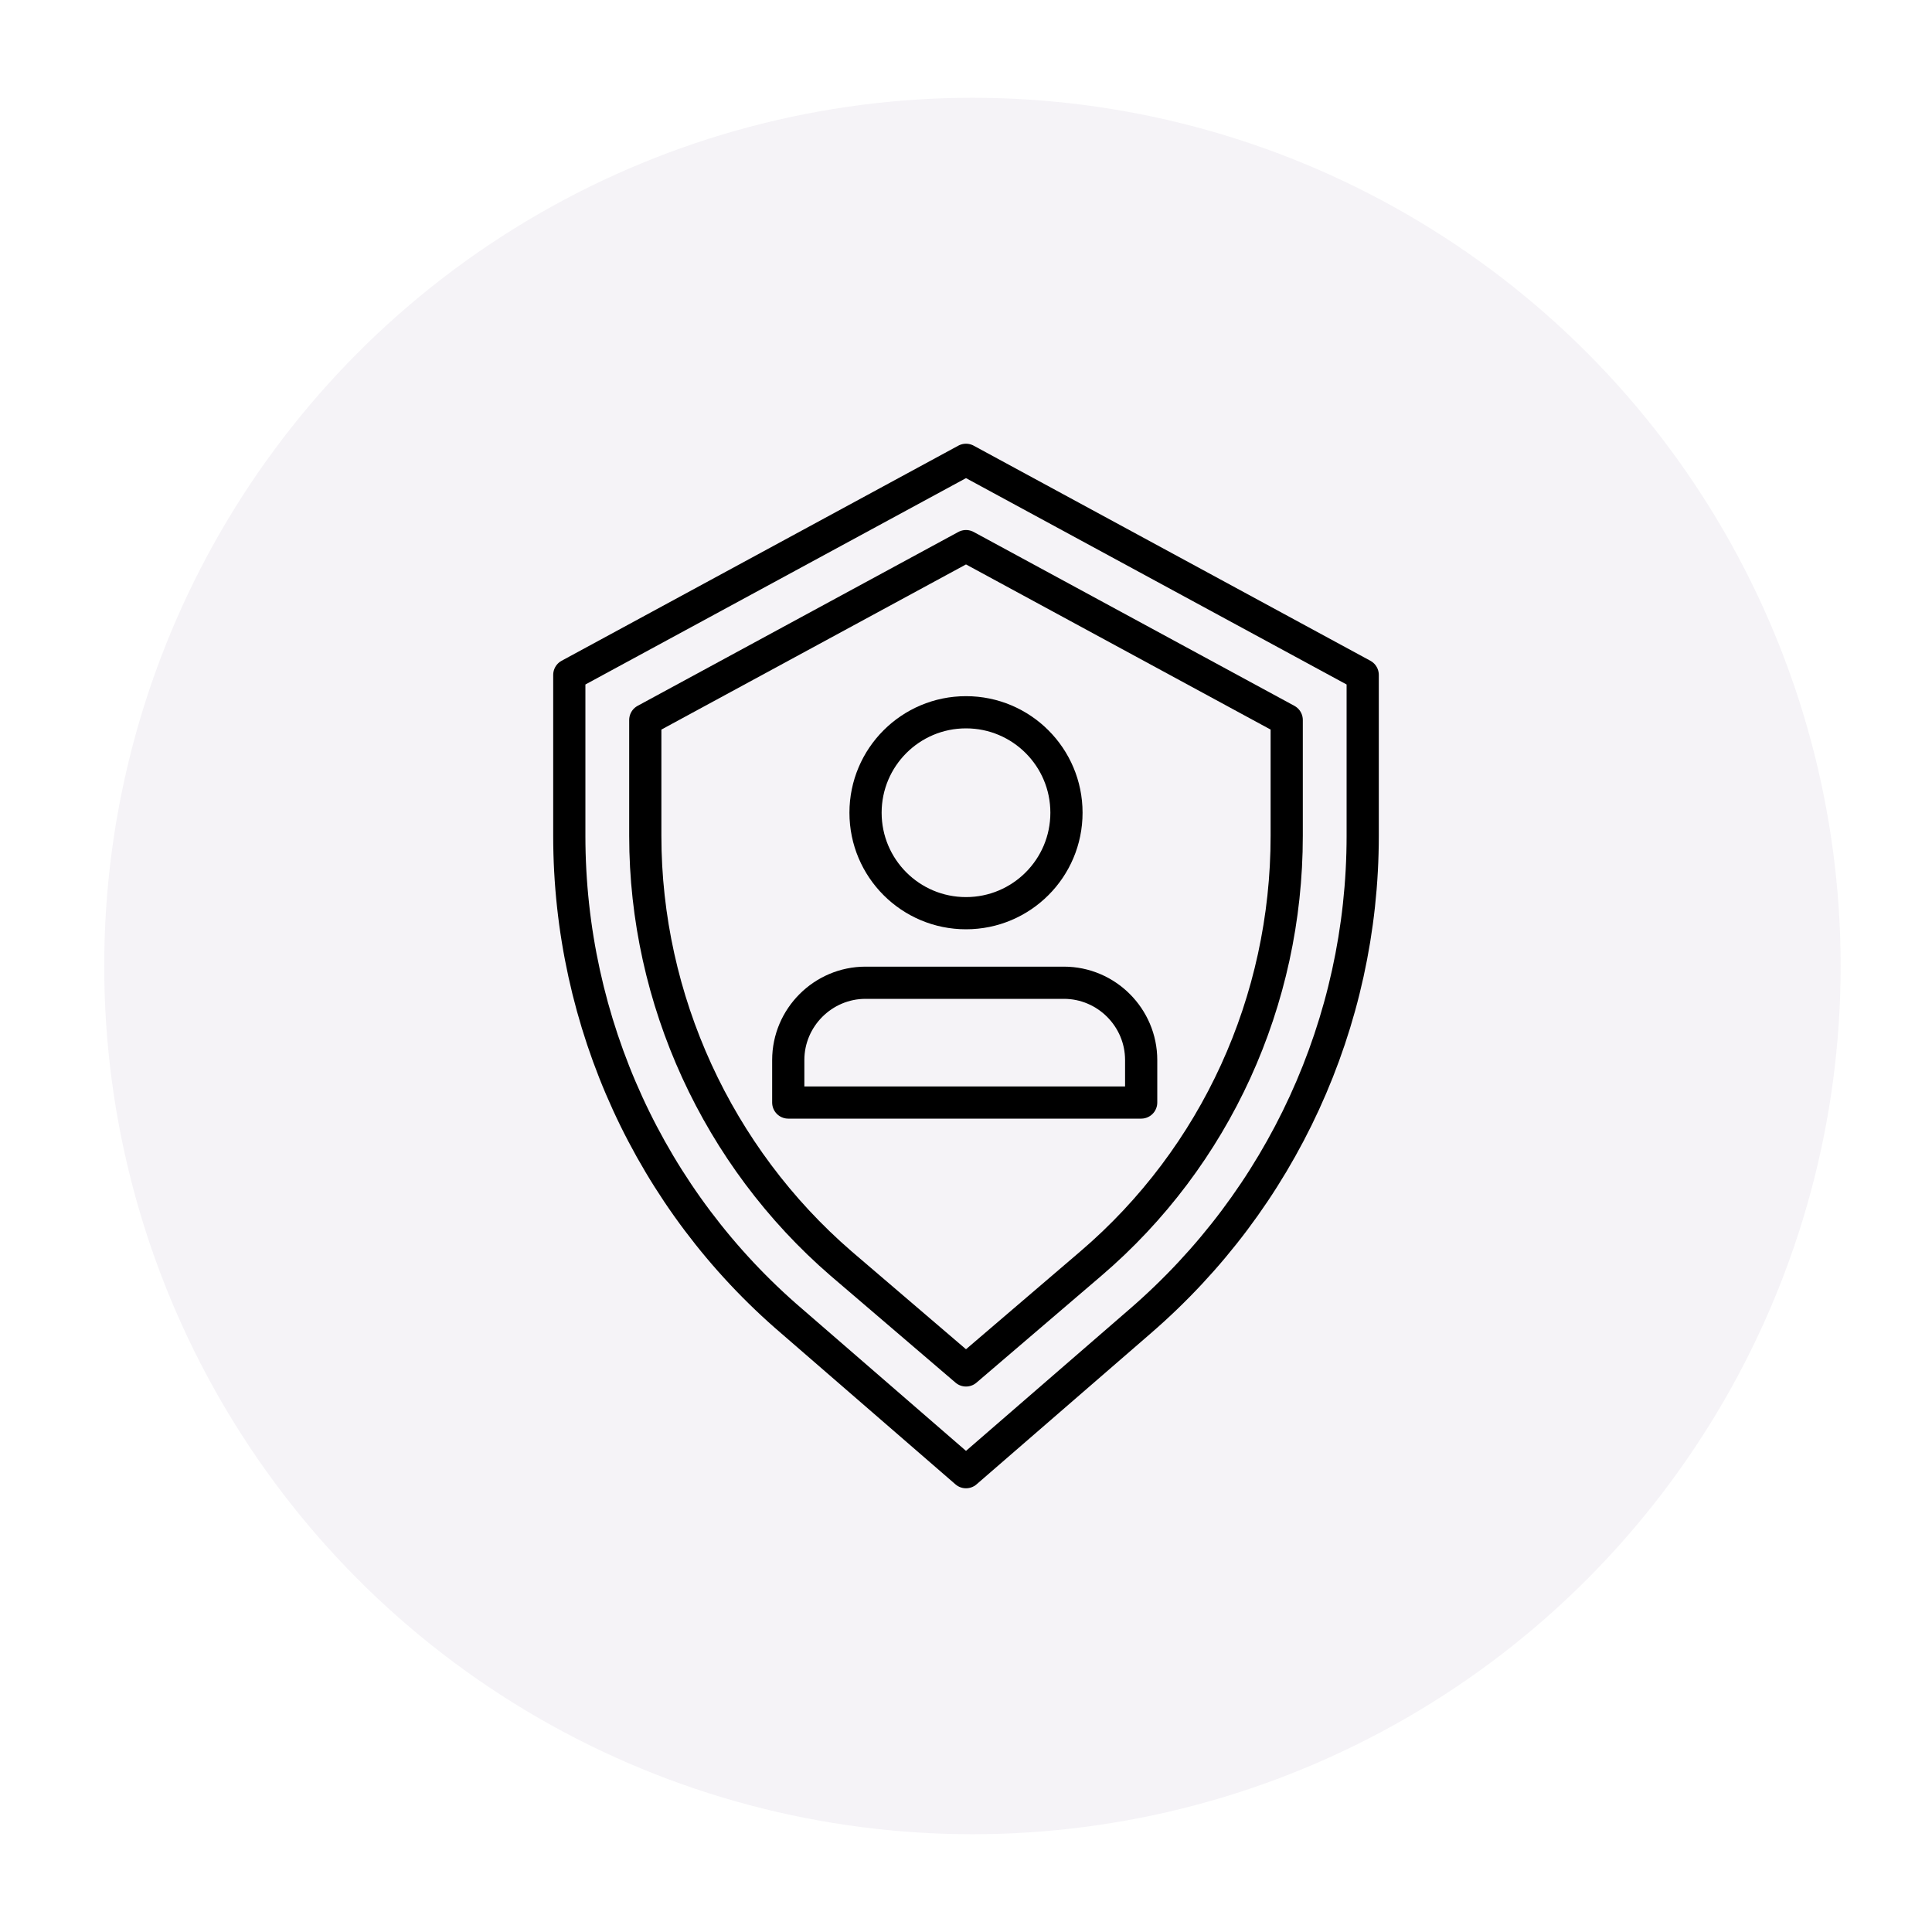
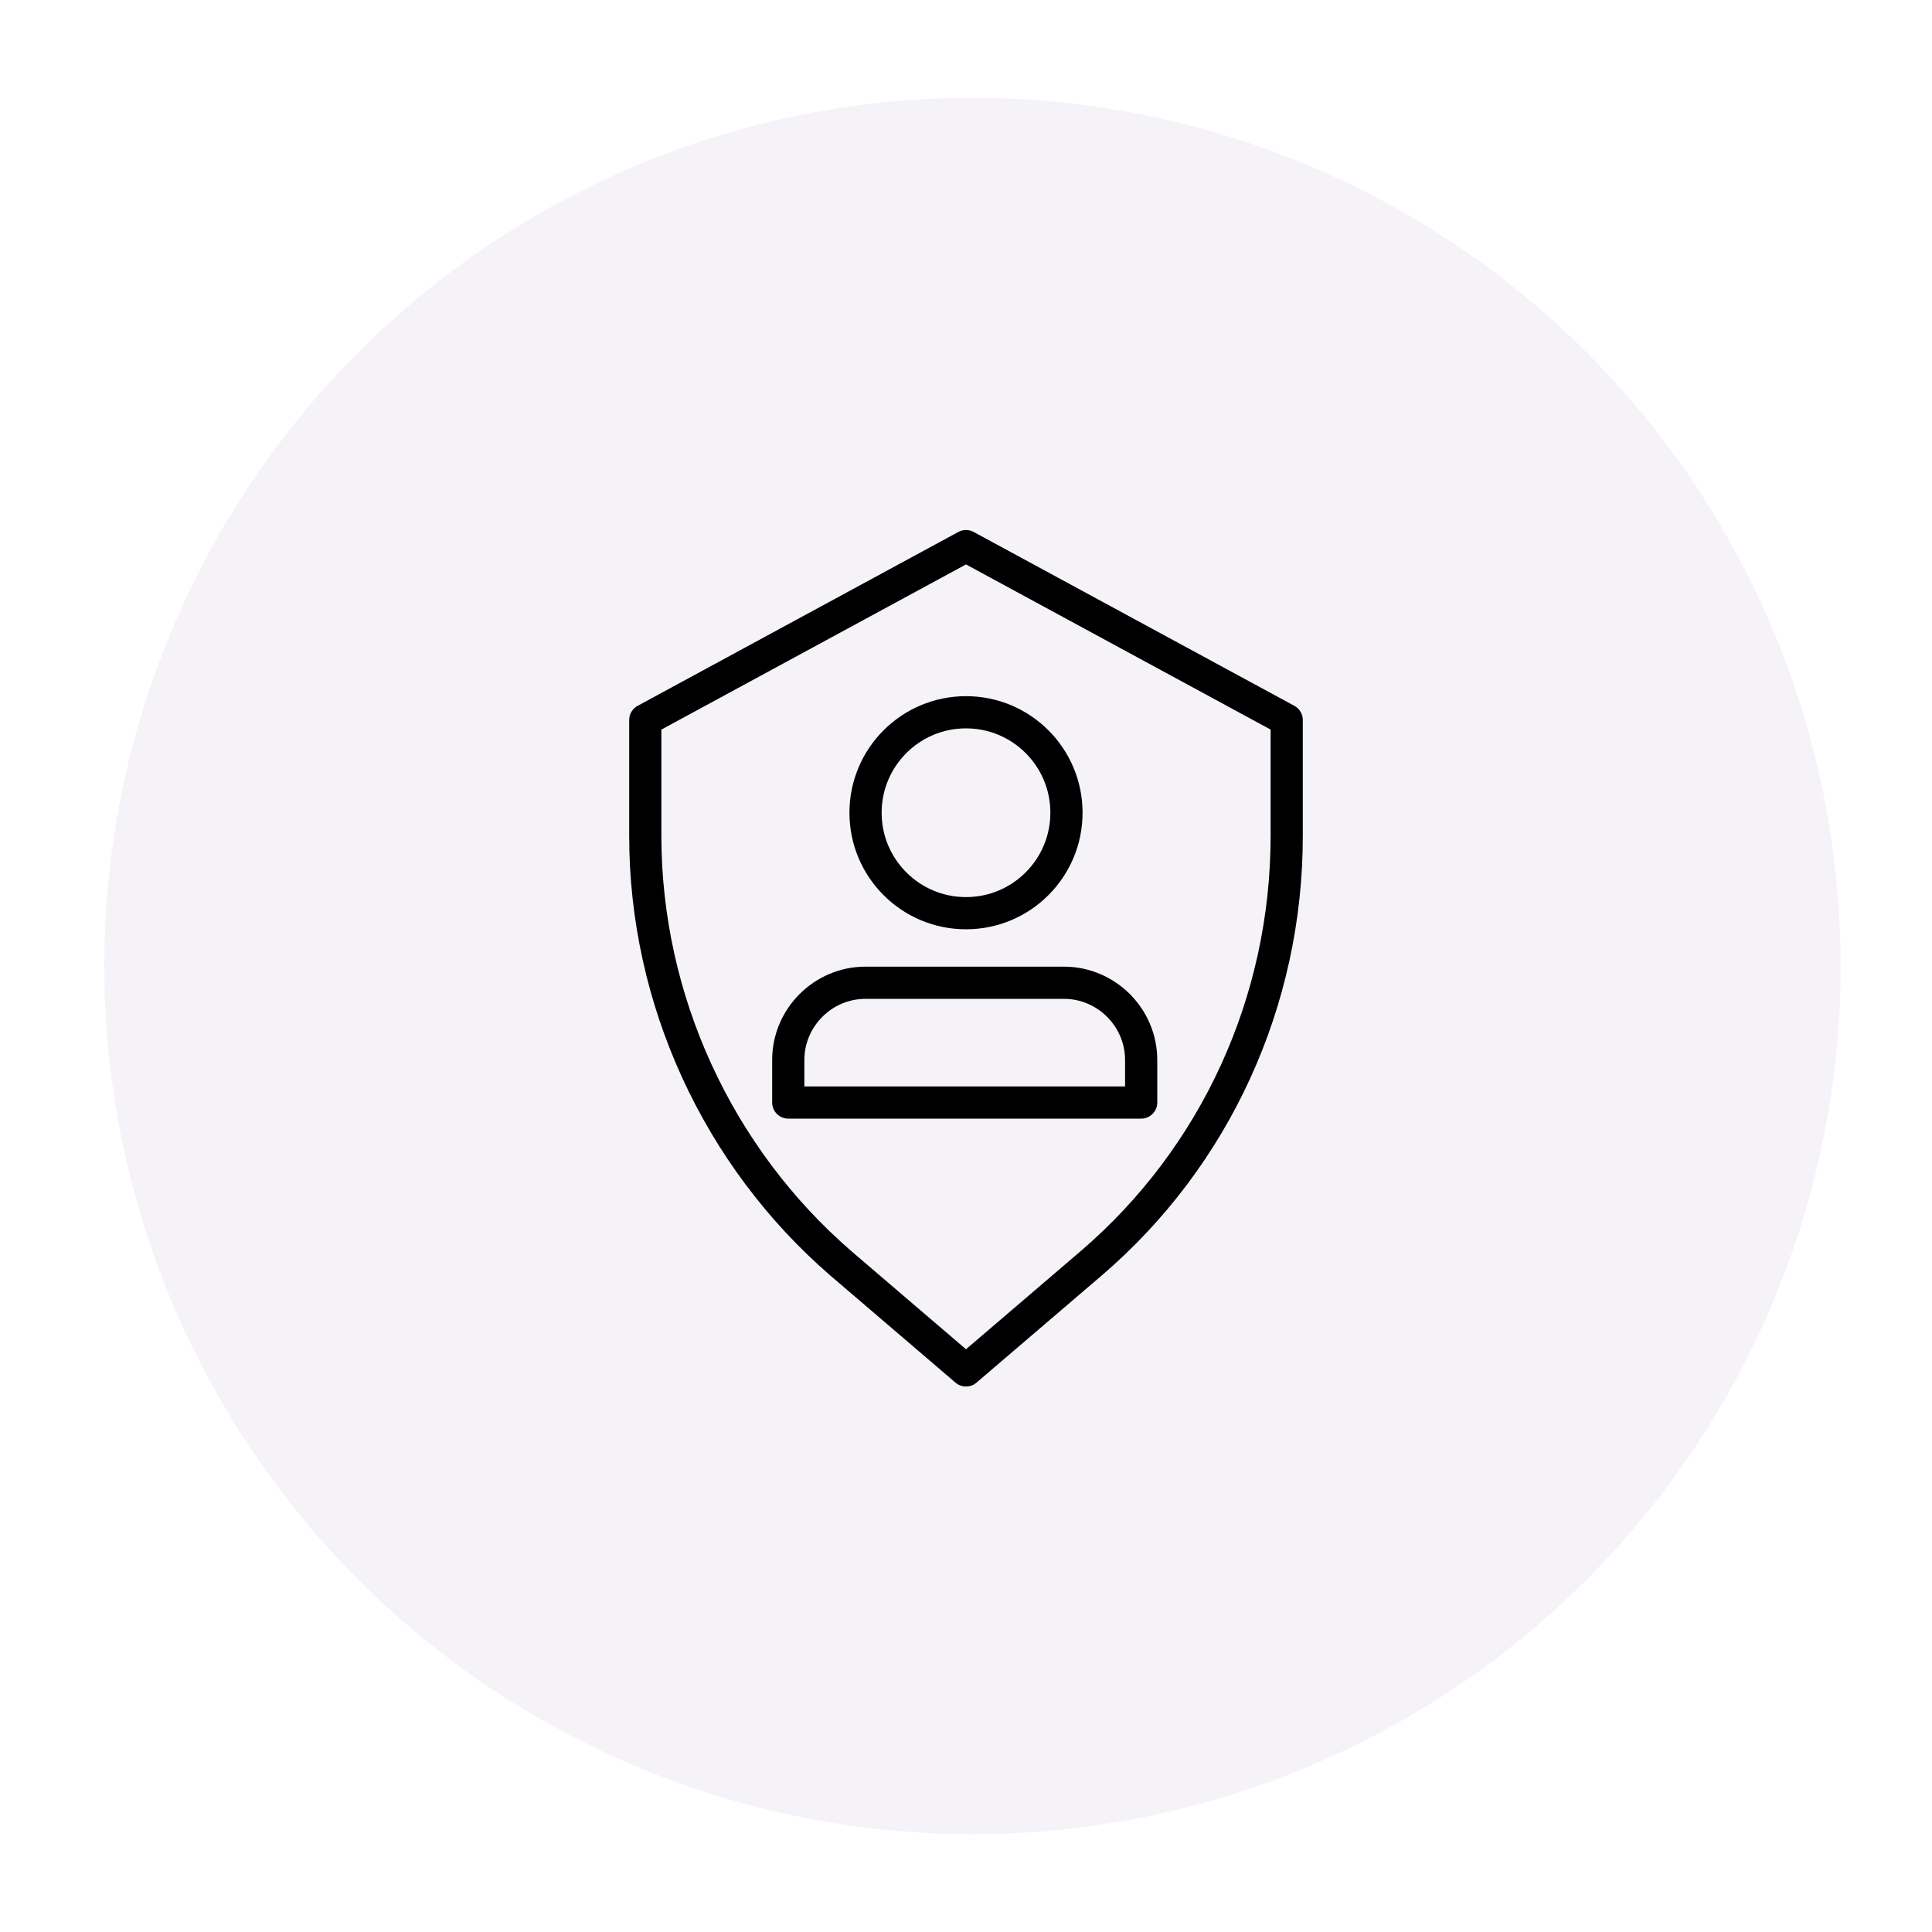
<svg xmlns="http://www.w3.org/2000/svg" id="Used_Combinations" version="1.1" viewBox="0 0 150 150">
  <defs>
    <style>
      .st0 {
        fill: none;
        stroke: #000;
        stroke-linecap: round;
        stroke-linejoin: round;
        stroke-width: 2.5px;
      }

      .st1 {
        fill: #2d0158;
        opacity: .05;
      }
    </style>
  </defs>
  <circle class="st1" cx="75.5" cy="75" r="67.408" />
  <g>
    <circle class="st0" cx="75" cy="63.1" r="7.8" />
    <path class="st0" d="M67.3,76.3h15.3c3.3,0,6,2.7,6,6v3.3h-27.4v-3.3c0-3.3,2.7-6,6-6h.1Z" />
    <g>
-       <path class="st0" d="M61.5,102.6c-11-9.4-17.3-23.2-17.3-37.7v-12.5l30.8-16.7,30.8,16.7v12.5c0,14.5-6.3,28.2-17.3,37.7l-13.5,11.7-13.5-11.7h0Z" />
      <path class="st0" d="M75,106.4l9.7-8.3c9.7-8.3,15.2-20.4,15.2-33.2v-9l-24.9-13.5-24.9,13.5v9c0,12.7,5.6,24.9,15.2,33.2l9.7,8.3h0Z" />
    </g>
  </g>
</svg>